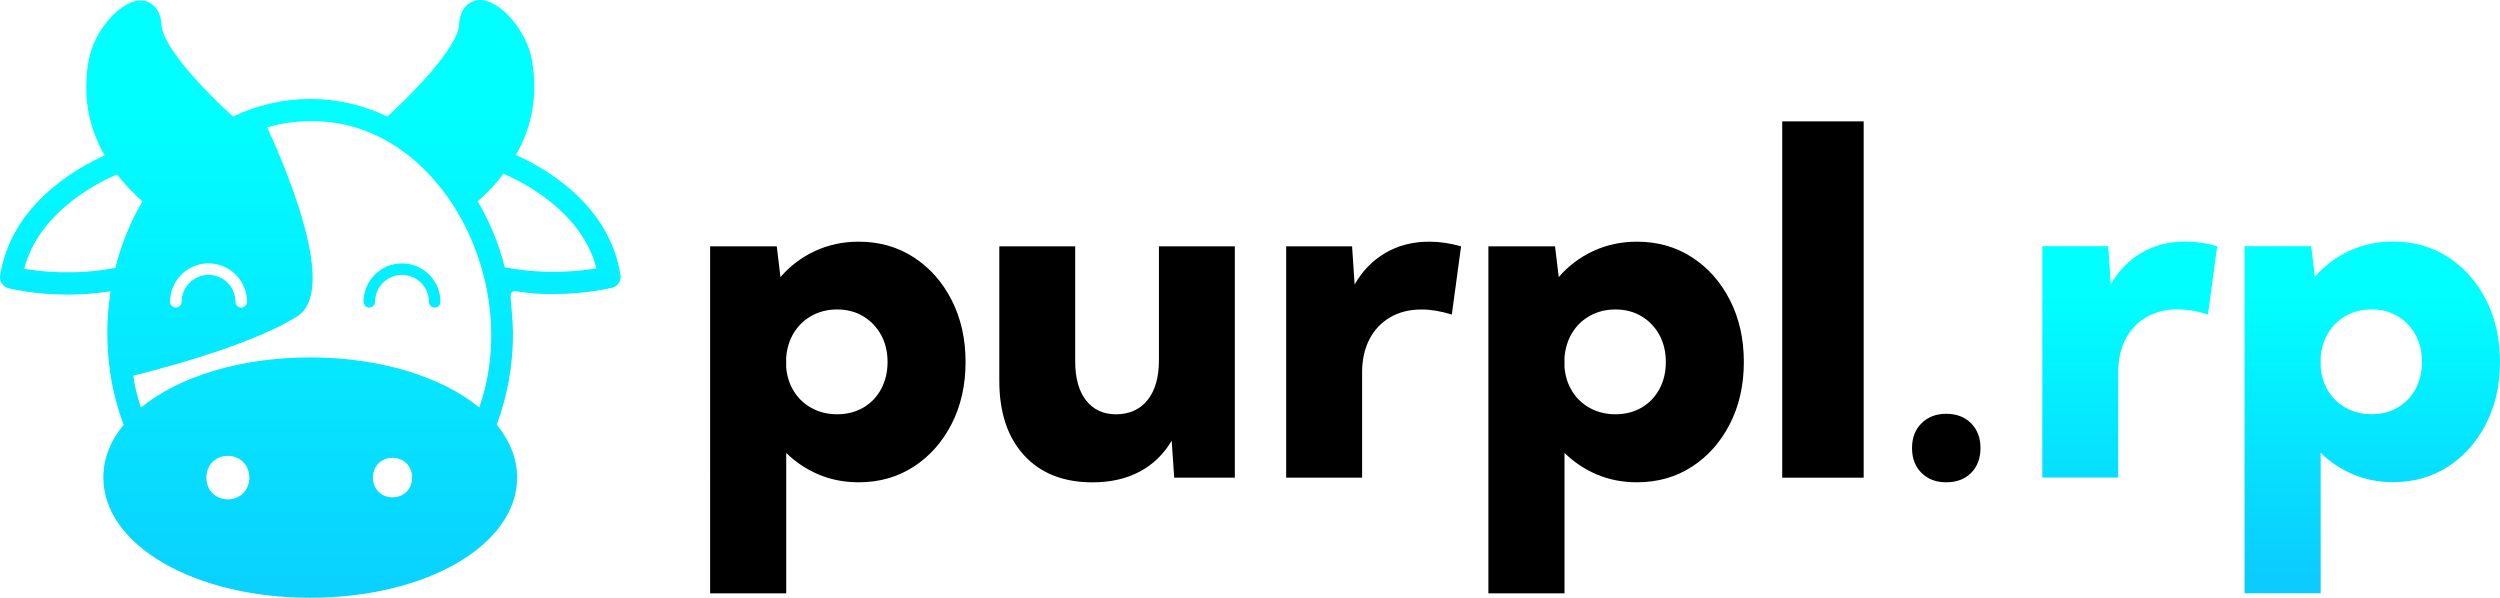
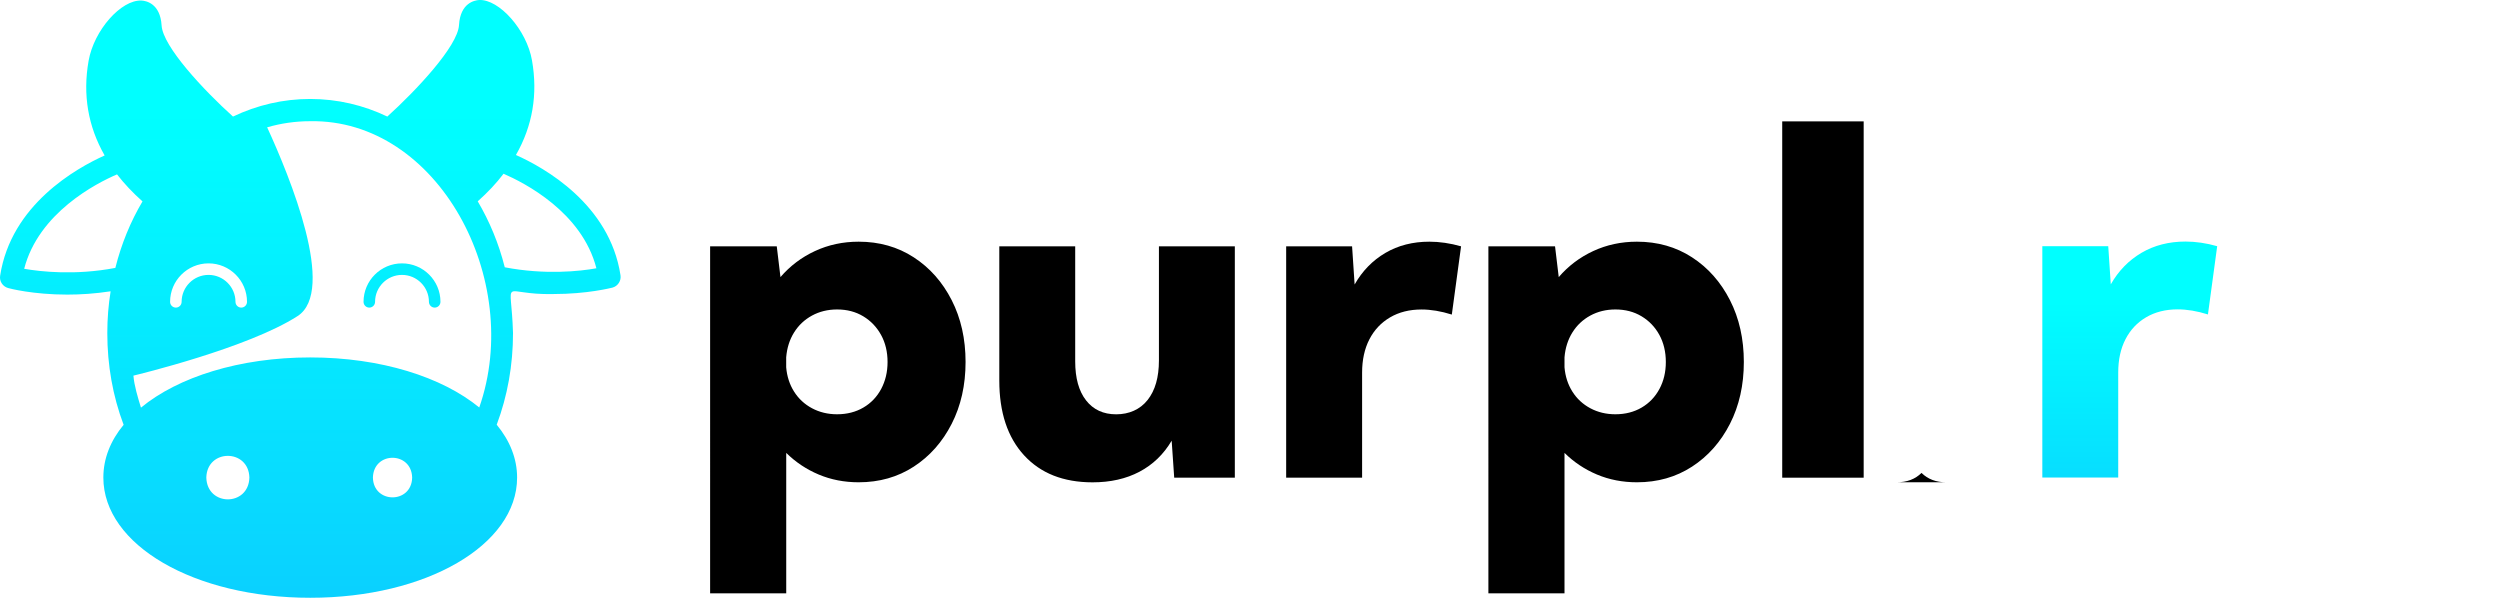
<svg xmlns="http://www.w3.org/2000/svg" xmlns:xlink="http://www.w3.org/1999/xlink" id="Calque_2" width="581.03" height="138.93" viewBox="0 0 581.03 138.93">
  <defs>
    <linearGradient id="Dégradé_sans_nom_4" x1="494.98" y1="5.35" x2="494.98" y2="70.81" gradientTransform="translate(0 139.9) scale(1 -1)" gradientUnits="userSpaceOnUse">
      <stop offset="0" stop-color="#0bcbff" />
      <stop offset="1" stop-color="aqua" />
    </linearGradient>
    <linearGradient id="Dégradé_sans_nom_4-2" x1="551.35" x2="551.35" xlink:href="#Dégradé_sans_nom_4" />
    <linearGradient id="Dégradé_sans_nom_4-3" x1="93.43" y1="-11.98" x2="93.43" y2="113.38" xlink:href="#Dégradé_sans_nom_4" />
    <linearGradient id="Dégradé_sans_nom_4-4" x1="72.12" y1="-11.98" x2="72.12" y2="113.38" xlink:href="#Dégradé_sans_nom_4" />
  </defs>
  <g id="Calque_2-2">
    <g id="Calque_1-2">
      <path d="M492.3,110.99h-17.64v-53.77h15.32l.59,8.87c1.79-3.15,4.18-5.6,7.15-7.34s6.38-2.61,10.21-2.61c1.18,0,2.39.09,3.63.27,1.24.18,2.48.45,3.74.81l-2.15,15.86c-2.51-.79-4.86-1.18-7.04-1.18-2.79,0-5.23.61-7.31,1.83s-3.68,2.92-4.81,5.11-1.69,4.77-1.69,7.74v24.41h0Z" fill="url(#Dégradé_sans_nom_4)" />
-       <path d="M539.35,137.88h-17.69V57.22h15.49l.86,7.15c2.22-2.58,4.89-4.6,8.01-6.05s6.51-2.18,10.16-2.18c4.8,0,9.07,1.21,12.8,3.63,3.73,2.42,6.67,5.74,8.82,9.95s3.23,9.01,3.23,14.38-1.08,10.17-3.23,14.38c-2.15,4.21-5.09,7.53-8.82,9.95s-7.99,3.63-12.8,3.63c-3.33,0-6.43-.6-9.28-1.8-2.85-1.2-5.37-2.88-7.55-5.03v32.64h0ZM551.18,96.26c2.29,0,4.33-.52,6.1-1.56s3.15-2.48,4.14-4.33,1.48-3.93,1.48-6.26-.5-4.46-1.5-6.29-2.38-3.27-4.14-4.33c-1.76-1.06-3.78-1.59-6.08-1.59-2.15,0-4.1.48-5.83,1.42-1.74.95-3.13,2.26-4.17,3.93s-1.65,3.59-1.83,5.78v2.31c.18,2.12.79,4,1.83,5.65,1.04,1.65,2.43,2.94,4.17,3.87s3.68,1.4,5.83,1.4h0Z" fill="url(#Dégradé_sans_nom_4-2)" />
      <path d="M182.73,137.9h-17.69V57.25h15.49l.86,7.15c2.22-2.58,4.89-4.6,8.01-6.05s6.51-2.18,10.16-2.18c4.8,0,9.07,1.21,12.8,3.63,3.73,2.42,6.67,5.74,8.82,9.95s3.23,9.01,3.23,14.38-1.08,10.17-3.23,14.38-5.09,7.53-8.82,9.95c-3.73,2.42-7.99,3.63-12.8,3.63-3.33,0-6.43-.6-9.28-1.8-2.85-1.2-5.37-2.88-7.55-5.03v32.64h0ZM194.56,96.28c2.29,0,4.33-.52,6.1-1.56,1.78-1.04,3.15-2.48,4.14-4.33.98-1.85,1.48-3.93,1.48-6.26s-.5-4.46-1.51-6.29-2.38-3.27-4.14-4.33c-1.76-1.06-3.78-1.59-6.08-1.59-2.15,0-4.1.48-5.83,1.42-1.74.95-3.13,2.26-4.17,3.93s-1.65,3.59-1.83,5.78v2.31c.18,2.12.79,4,1.83,5.65,1.04,1.65,2.43,2.94,4.17,3.87s3.68,1.4,5.83,1.4h0Z" />
      <path d="M286.99,111.02h-14.09l-.59-8.6c-1.86,3.16-4.36,5.56-7.47,7.21-3.12,1.65-6.76,2.47-10.92,2.47-6.78,0-12.08-2.1-15.92-6.29s-5.75-9.98-5.75-17.37v-31.19h17.64v26.72c0,3.91.84,6.94,2.53,9.09,1.68,2.15,4.01,3.23,6.99,3.23s5.56-1.11,7.31-3.33c1.76-2.22,2.63-5.29,2.63-9.2v-26.51h17.64s0,53.77,0,53.77Z" />
      <path d="M316.56,111.02h-17.64v-53.77h15.32l.59,8.87c1.79-3.15,4.18-5.6,7.15-7.34s6.38-2.61,10.22-2.61c1.18,0,2.39.09,3.63.27s2.48.45,3.74.81l-2.15,15.86c-2.51-.79-4.86-1.18-7.04-1.18-2.8,0-5.23.61-7.31,1.83s-3.68,2.92-4.81,5.11-1.69,4.77-1.69,7.74v24.41h0Z" />
      <path d="M363.61,137.9h-17.69V57.25h15.49l.86,7.15c2.22-2.58,4.89-4.6,8.01-6.05s6.51-2.18,10.16-2.18c4.8,0,9.07,1.21,12.8,3.63,3.73,2.42,6.67,5.74,8.82,9.95s3.23,9.01,3.23,14.38-1.08,10.17-3.23,14.38c-2.15,4.21-5.09,7.53-8.82,9.95s-7.99,3.63-12.8,3.63c-3.33,0-6.43-.6-9.28-1.8-2.85-1.2-5.37-2.88-7.55-5.03v32.64h0ZM375.44,96.28c2.29,0,4.33-.52,6.1-1.56s3.15-2.48,4.14-4.33c.99-1.85,1.48-3.93,1.48-6.26s-.5-4.46-1.5-6.29-2.38-3.27-4.14-4.33c-1.76-1.06-3.78-1.59-6.08-1.59-2.15,0-4.1.48-5.83,1.42-1.74.95-3.13,2.26-4.17,3.93s-1.65,3.59-1.83,5.78v2.31c.18,2.12.79,4,1.83,5.65,1.04,1.65,2.43,2.94,4.17,3.87,1.74.93,3.68,1.4,5.83,1.4h0Z" />
      <path d="M433.14,111.02h-18.93V28.21h18.93v82.81Z" />
-       <path d="M452.33,112.09c-2.37,0-4.28-.73-5.75-2.18s-2.2-3.38-2.2-5.78.73-4.28,2.2-5.75,3.39-2.21,5.75-2.21,4.33.74,5.78,2.21,2.18,3.39,2.18,5.75-.73,4.33-2.18,5.78c-1.45,1.45-3.38,2.18-5.78,2.18Z" />
+       <path d="M452.33,112.09c-2.37,0-4.28-.73-5.75-2.18c-1.45,1.45-3.38,2.18-5.78,2.18Z" />
      <path d="M84.49,70.15c0,.74.6,1.34,1.34,1.34s1.34-.6,1.34-1.34c0-3.45,2.81-6.26,6.26-6.26s6.26,2.81,6.26,6.26c0,.74.6,1.34,1.34,1.34s1.34-.6,1.34-1.34c0-4.93-4.01-8.94-8.94-8.94s-8.94,4.01-8.94,8.94h0Z" fill="url(#Dégradé_sans_nom_4-3)" />
      <path d="M119.91,36.02c3.86-6.75,5.12-14.11,3.73-21.99C122.41,6.94,116-.22,111.34,0c-1,.08-4.35.64-4.66,5.82-.28,4.92-9.94,15.19-16.66,21.27-5.54-2.65-11.59-4.09-17.92-4.09s-12.35,1.43-17.95,4.09c-6.72-6.05-16.3-16.25-16.59-21.17-.31-5.15-3.66-5.74-4.66-5.79-4.76-.23-11.07,6.93-12.31,14.01-1.39,7.88-.13,15.25,3.73,21.99C17.75,39.08,2.56,47.58.03,64.09c-.21,1.29.62,2.52,1.88,2.86.33.1,5.77,1.52,13.73,1.52,3.04,0,6.44-.21,10.07-.77-.51,3.14-.77,6.39-.77,9.71,0,7.44,1.26,14.6,3.79,21.32-3.04,3.68-4.71,7.83-4.71,12.26,0,15.68,21.12,27.94,48.08,27.94s48.08-12.26,48.08-27.94c0-4.43-1.7-8.6-4.74-12.28,2.52-6.72,3.79-13.88,3.79-21.3-.4-13.78-3.2-8.78,9.37-9.07,7.96,0,13.39-1.42,13.73-1.49,1.26-.33,2.09-1.6,1.88-2.88-2.52-16.51-17.72-25.01-24.29-27.94h-.01ZM48.47,61.21c4.93,0,8.94,4.01,8.94,8.94,0,.74-.6,1.34-1.34,1.34s-1.34-.6-1.34-1.34c0-3.45-2.81-6.26-6.26-6.26s-6.26,2.81-6.26,6.26c0,.74-.6,1.34-1.34,1.34s-1.34-.6-1.34-1.34c0-4.93,4.01-8.94,8.94-8.94ZM26.82,62.26c-9.3,1.78-17.36.88-21.2.21,3.35-12.98,16.71-19.86,21.58-21.94,1.67,2.16,3.66,4.27,5.92,6.28-2.78,4.69-4.92,9.89-6.31,15.45h.01ZM47.95,110.98c.17-6.71,9.83-6.71,10.01,0-.16,6.77-9.85,6.77-10.01,0ZM86.67,110.98c.16-6.12,8.96-6.11,9.12,0-.1,6.15-9.02,6.15-9.12,0ZM111.39,94.71c-8.63-7.08-22.87-11.64-39.3-11.64s-30.7,4.56-39.33,11.67c-.72-2.36-1.57-5.12-1.75-7.44,1.08-.26,26.66-6.44,38.14-13.83,9.12-5.85-1.78-32.4-7.06-43.88,3.22-.93,6.54-1.42,9.99-1.42,29.73-.54,49.71,36.87,39.3,66.55h.01ZM117.31,62.11c-1.39-5.54-3.55-10.69-6.28-15.32,2.32-2.06,4.33-4.2,6-6.41,4.82,2.09,18.23,8.91,21.58,21.97-3.81.7-11.92,1.57-21.3-.23h0Z" fill="url(#Dégradé_sans_nom_4-4)" />
    </g>
  </g>
</svg>